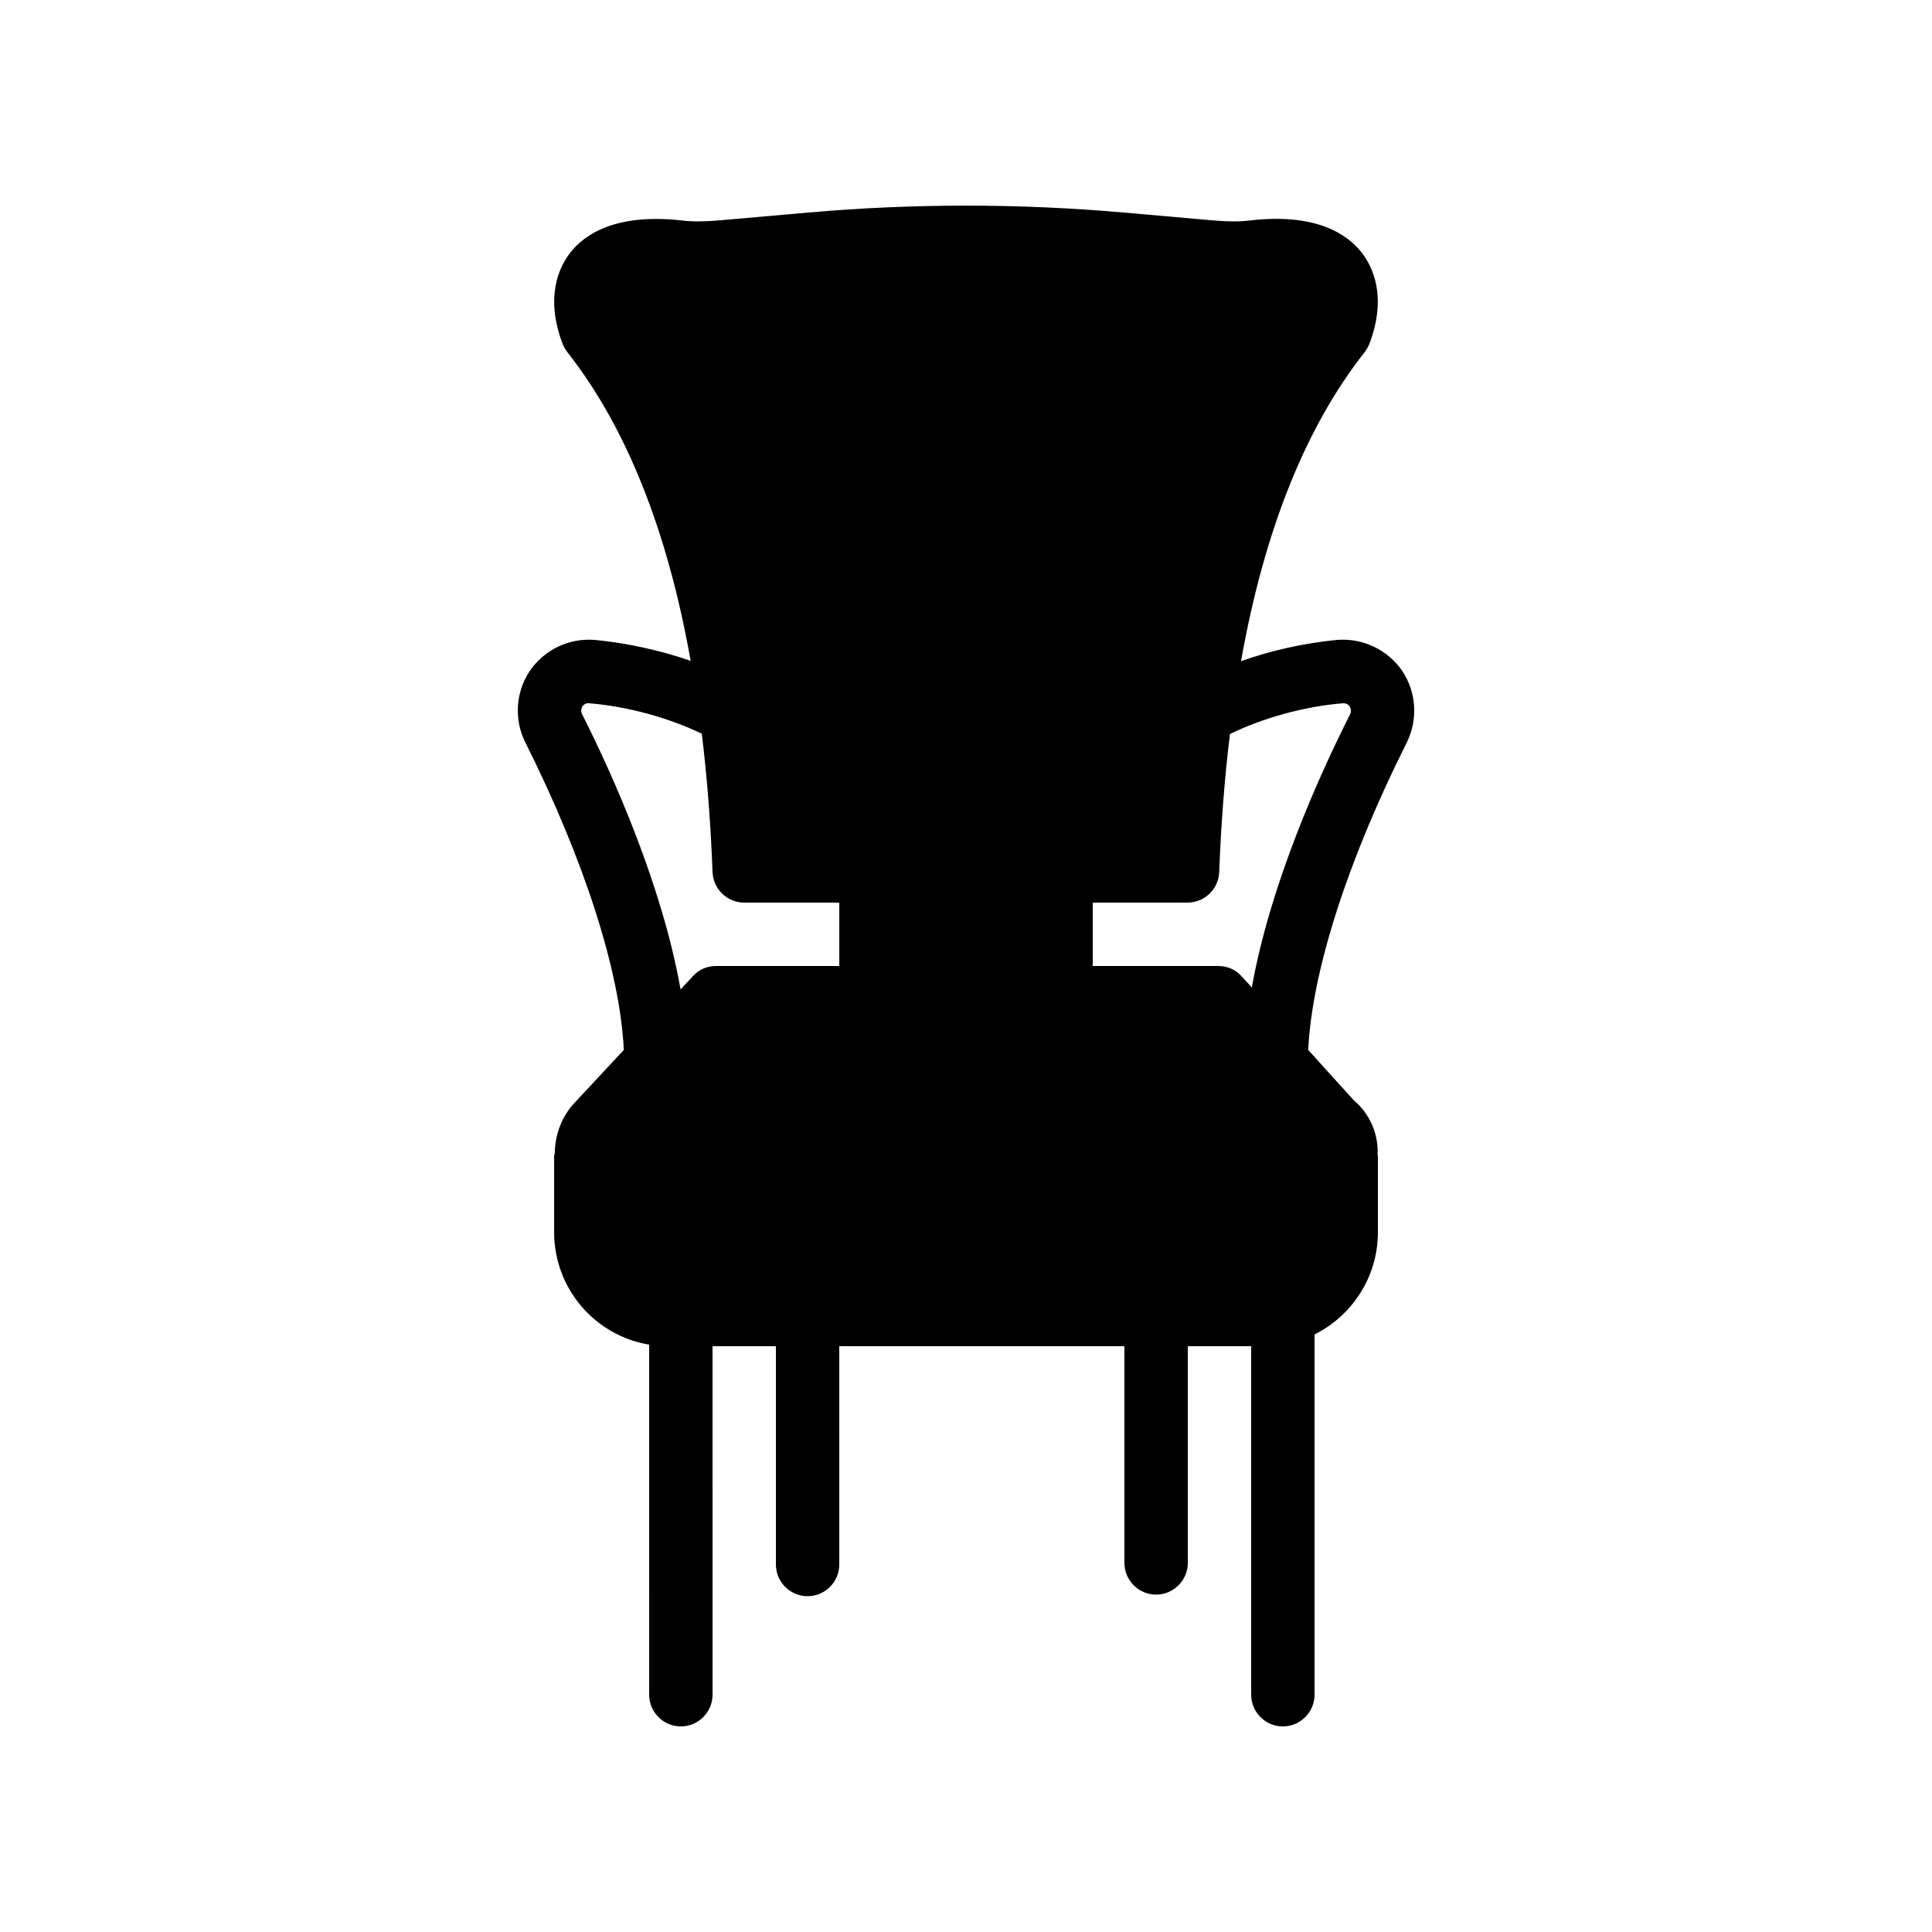
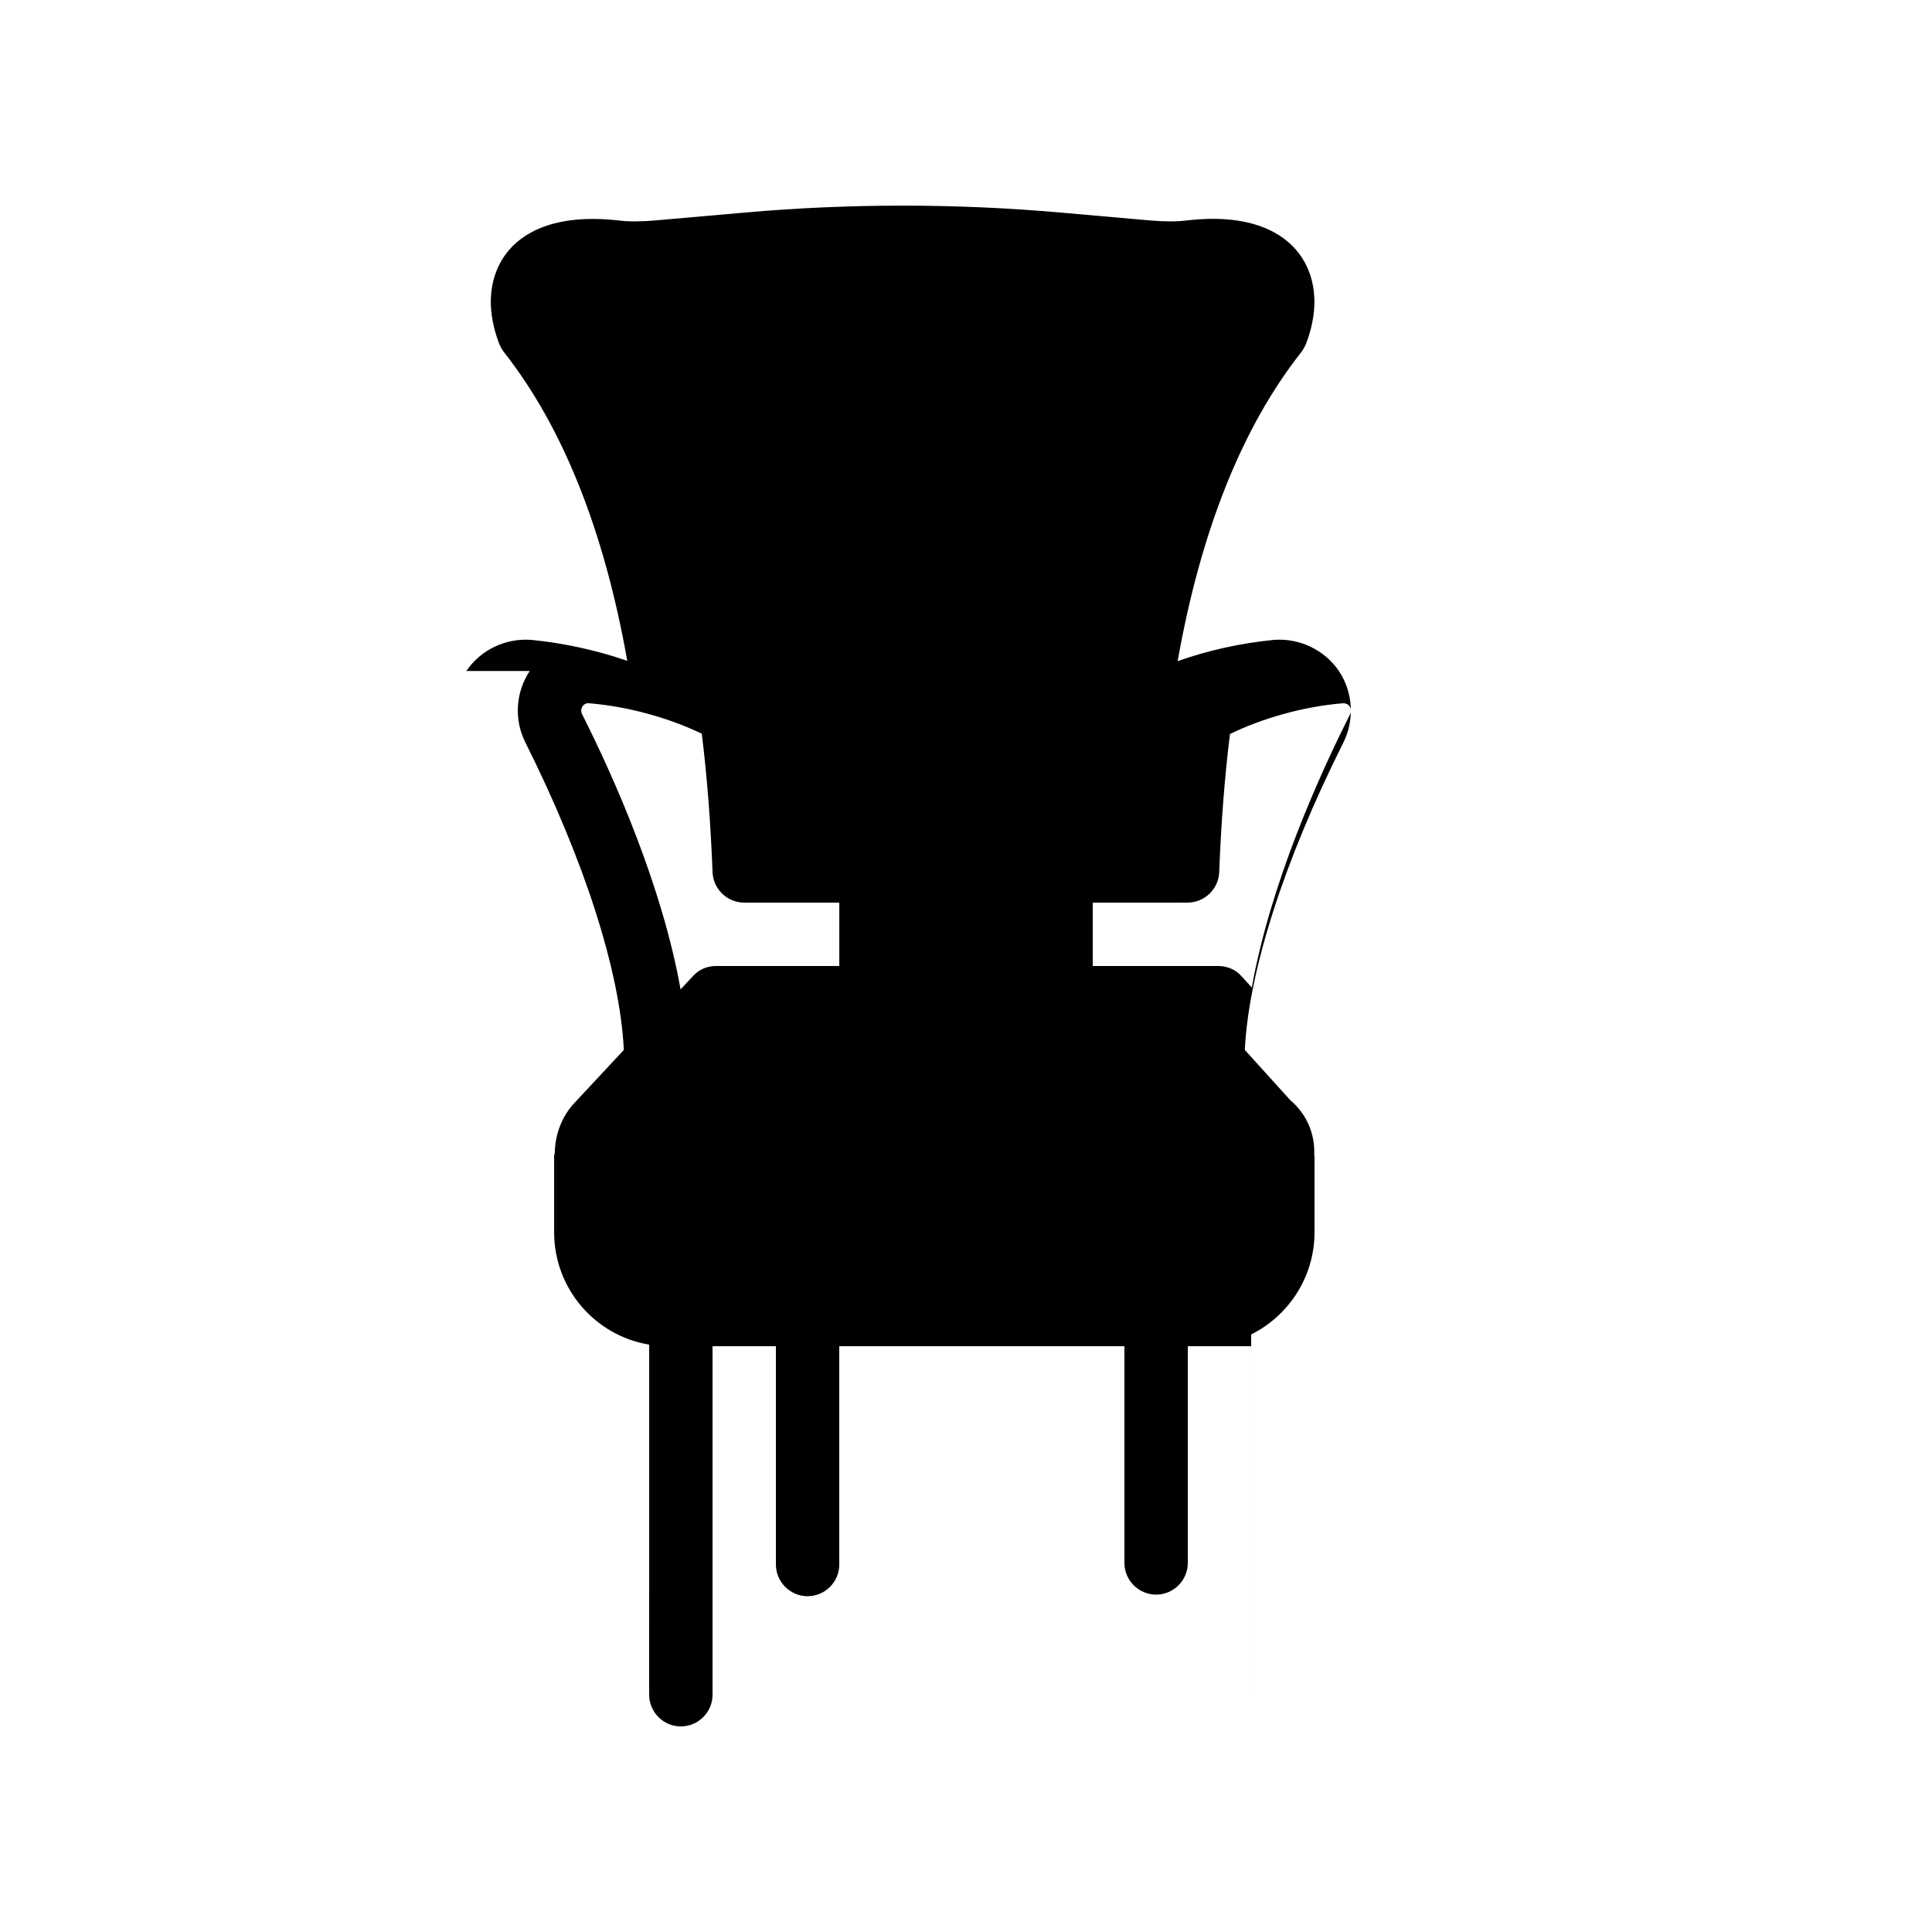
<svg xmlns="http://www.w3.org/2000/svg" fill="#000000" width="800px" height="800px" version="1.1" viewBox="144 144 512 512">
-   <path d="m284.38 321.82c-3.777 5.711-4.199 13.016-1.09 19.062 15.535 31.066 25.023 60.457 26.031 81.367l-12.762 13.688c-3.695 3.777-5.457 8.734-5.543 13.602 0 0.25-0.168 0.504-0.168 0.84v20.152c0 15.031 10.914 27.457 25.191 29.809l-0.004 92.781c0 4.617 3.777 8.398 8.398 8.398 4.617 0 8.398-3.777 8.398-8.398l-0.004-92.363h16.793v57.855c0 4.617 3.777 8.398 8.398 8.398 4.617 0 8.398-3.777 8.398-8.398l-0.004-57.855h75.57v57.434c0 4.617 3.777 8.398 8.398 8.398 4.617 0 8.398-3.777 8.398-8.398v-57.434h16.793v92.363c0 4.617 3.777 8.398 8.398 8.398 4.617 0 8.398-3.777 8.398-8.398l-0.004-95.473c9.91-4.953 16.793-15.199 16.793-27.121v-20.152c0-0.168-0.082-0.25-0.082-0.336 0.25-5.543-2.016-10.832-6.383-14.527l-12.008-13.266c1.008-20.906 10.496-50.297 26.031-81.281 3.106-6.129 2.688-13.434-1.09-19.145-3.863-5.625-10.496-8.816-17.383-8.23-8.566 0.84-17.383 2.769-25.359 5.625 6.129-34.594 17.129-62.051 32.746-81.867 0.504-0.672 0.922-1.426 1.258-2.184 4.785-12.594 0.84-20.488-1.93-24.098-3.863-5.039-12.258-10.664-29.641-8.648-2.688 0.336-5.793 0.336-9.742 0l-23.848-2.098c-27.711-2.434-55.754-2.434-83.465 0l-23.848 2.098c-3.945 0.336-7.055 0.336-9.742 0-17.375-1.934-25.77 3.609-29.633 8.648-2.769 3.609-6.719 11.504-1.93 24.098 0.336 0.754 0.754 1.512 1.258 2.184 15.535 19.734 26.535 47.191 32.664 81.785-7.977-2.769-16.793-4.703-25.273-5.543-6.973-0.586-13.52 2.606-17.383 8.23zm174.32 61.379c4.535 0 8.23-3.609 8.398-8.062 0.504-12.848 1.426-25.105 2.856-36.609 8.566-4.199 19.566-7.305 29.809-8.145 1.09-0.082 1.594 0.418 1.93 0.84 0.25 0.418 0.504 1.176 0.082 2.098-8.312 16.457-21.16 45.09-26.031 72.379l-2.688-2.938c-1.508-1.758-3.773-2.766-6.211-2.766h-33.25v-16.793zm-128.72-44.754c1.426 11.504 2.352 23.762 2.856 36.695 0.168 4.449 3.863 8.062 8.398 8.062h25.191v16.793h-32.664c-2.352 0-4.535 0.922-6.129 2.688l-3.273 3.527c-4.871-27.457-17.719-56.344-26.113-72.969-0.418-0.84-0.168-1.594 0.082-2.016 0.336-0.418 0.84-1.008 1.93-0.84 10.242 0.836 21.242 3.945 29.723 8.059z" />
+   <path d="m284.38 321.82c-3.777 5.711-4.199 13.016-1.09 19.062 15.535 31.066 25.023 60.457 26.031 81.367l-12.762 13.688c-3.695 3.777-5.457 8.734-5.543 13.602 0 0.25-0.168 0.504-0.168 0.84v20.152c0 15.031 10.914 27.457 25.191 29.809l-0.004 92.781c0 4.617 3.777 8.398 8.398 8.398 4.617 0 8.398-3.777 8.398-8.398l-0.004-92.363h16.793v57.855c0 4.617 3.777 8.398 8.398 8.398 4.617 0 8.398-3.777 8.398-8.398l-0.004-57.855h75.57v57.434c0 4.617 3.777 8.398 8.398 8.398 4.617 0 8.398-3.777 8.398-8.398v-57.434h16.793v92.363l-0.004-95.473c9.91-4.953 16.793-15.199 16.793-27.121v-20.152c0-0.168-0.082-0.25-0.082-0.336 0.25-5.543-2.016-10.832-6.383-14.527l-12.008-13.266c1.008-20.906 10.496-50.297 26.031-81.281 3.106-6.129 2.688-13.434-1.09-19.145-3.863-5.625-10.496-8.816-17.383-8.23-8.566 0.84-17.383 2.769-25.359 5.625 6.129-34.594 17.129-62.051 32.746-81.867 0.504-0.672 0.922-1.426 1.258-2.184 4.785-12.594 0.84-20.488-1.93-24.098-3.863-5.039-12.258-10.664-29.641-8.648-2.688 0.336-5.793 0.336-9.742 0l-23.848-2.098c-27.711-2.434-55.754-2.434-83.465 0l-23.848 2.098c-3.945 0.336-7.055 0.336-9.742 0-17.375-1.934-25.77 3.609-29.633 8.648-2.769 3.609-6.719 11.504-1.93 24.098 0.336 0.754 0.754 1.512 1.258 2.184 15.535 19.734 26.535 47.191 32.664 81.785-7.977-2.769-16.793-4.703-25.273-5.543-6.973-0.586-13.52 2.606-17.383 8.23zm174.32 61.379c4.535 0 8.23-3.609 8.398-8.062 0.504-12.848 1.426-25.105 2.856-36.609 8.566-4.199 19.566-7.305 29.809-8.145 1.09-0.082 1.594 0.418 1.93 0.84 0.25 0.418 0.504 1.176 0.082 2.098-8.312 16.457-21.16 45.09-26.031 72.379l-2.688-2.938c-1.508-1.758-3.773-2.766-6.211-2.766h-33.25v-16.793zm-128.72-44.754c1.426 11.504 2.352 23.762 2.856 36.695 0.168 4.449 3.863 8.062 8.398 8.062h25.191v16.793h-32.664c-2.352 0-4.535 0.922-6.129 2.688l-3.273 3.527c-4.871-27.457-17.719-56.344-26.113-72.969-0.418-0.84-0.168-1.594 0.082-2.016 0.336-0.418 0.84-1.008 1.93-0.84 10.242 0.836 21.242 3.945 29.723 8.059z" />
</svg>